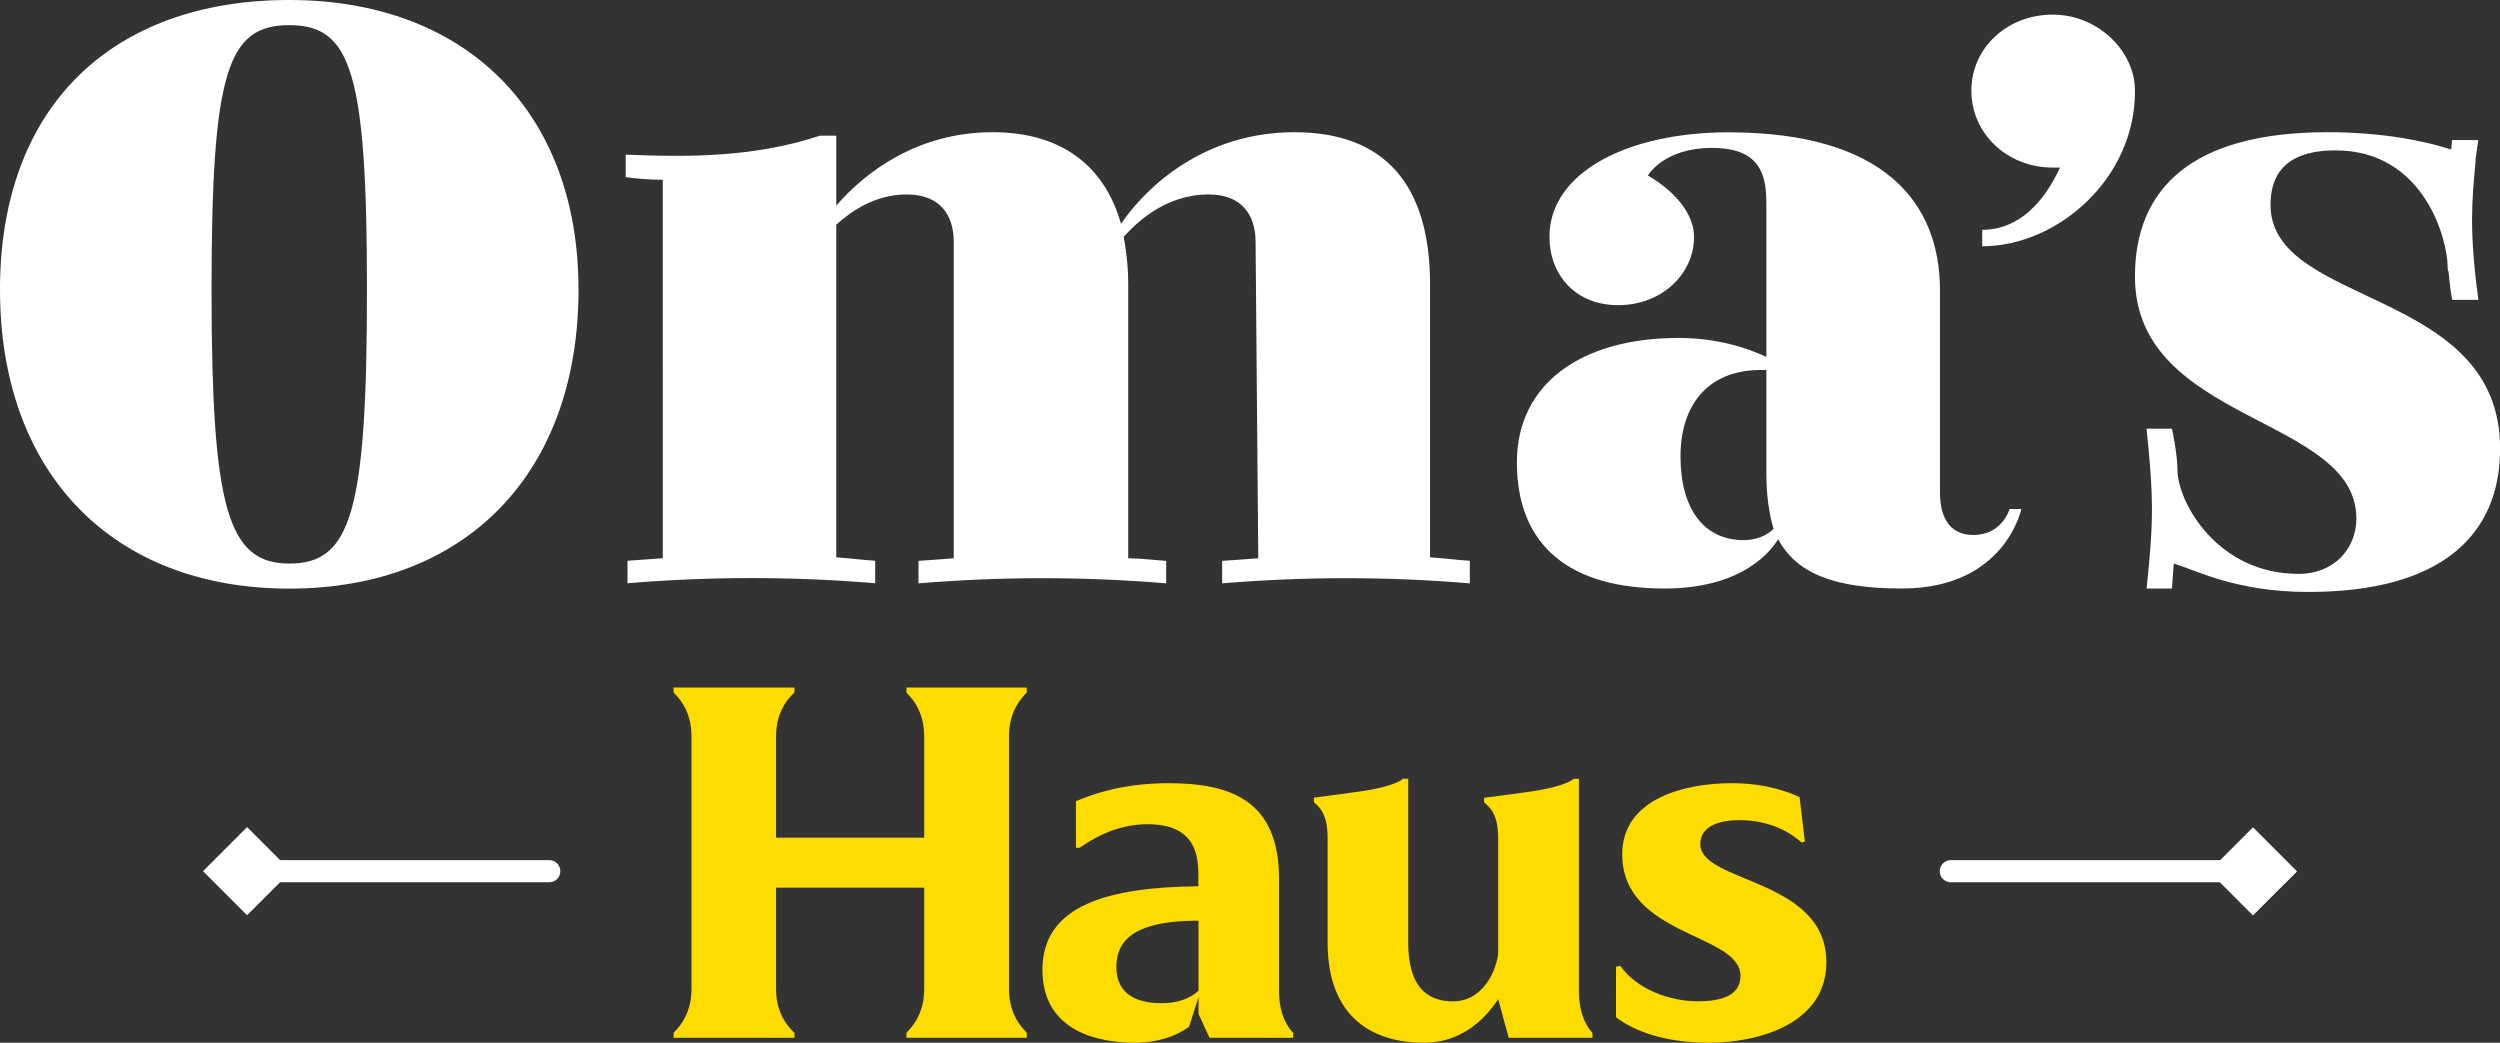
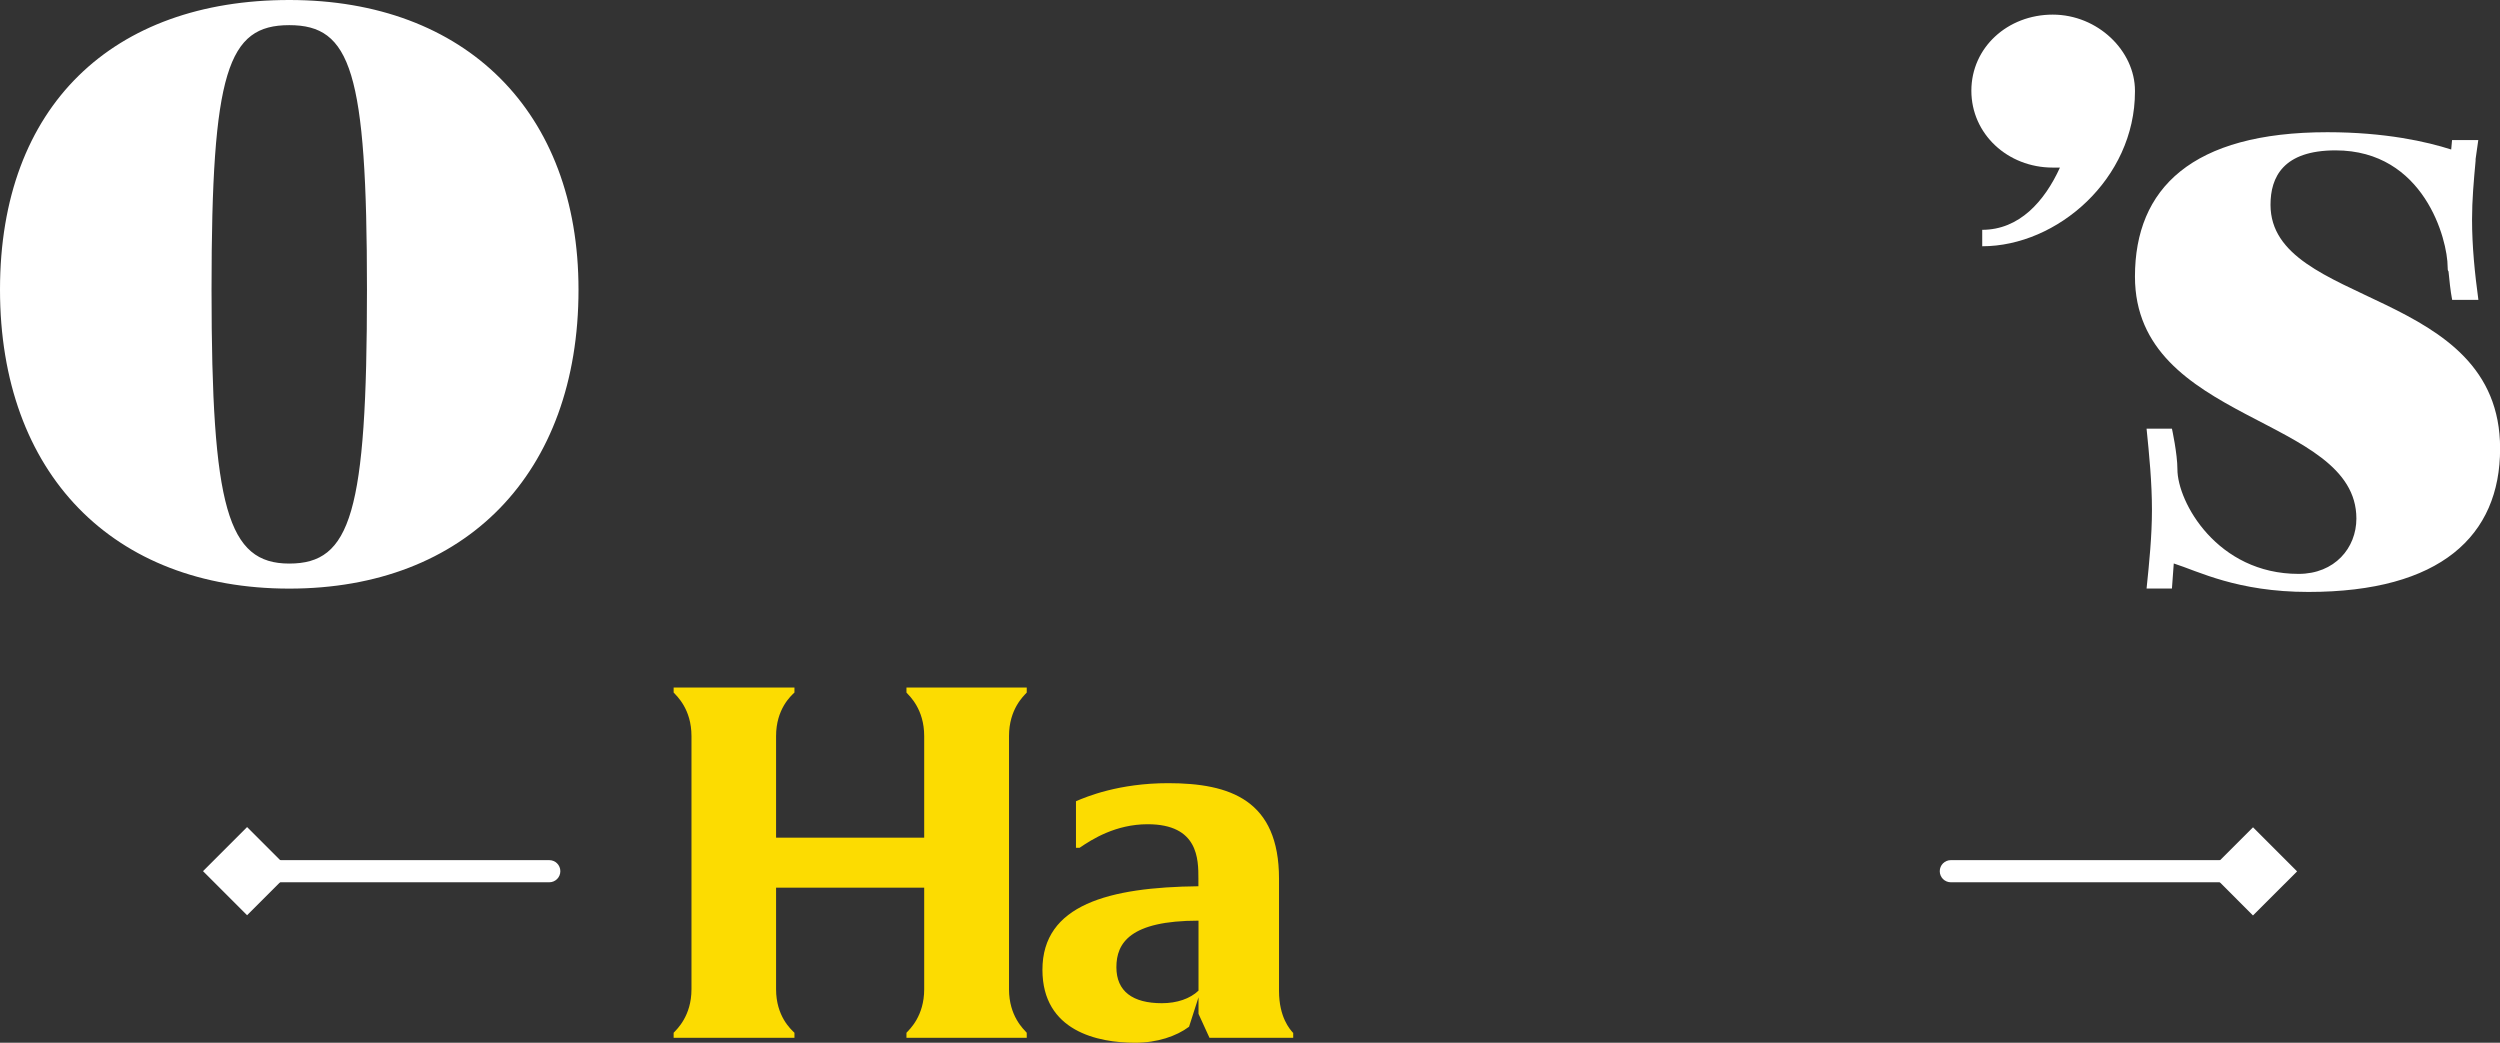
<svg xmlns="http://www.w3.org/2000/svg" id="Capa_2" viewBox="0 0 232.58 97.01">
  <rect x="0" y="0" width="232.58" height="97.01" fill="#333333" stroke="none" />
  <defs>
    <style>      .cls-1 {        fill: #fff;      }      .cls-2 {        fill: #fcdc01;      }    </style>
  </defs>
  <g id="Layer_1">
    <g>
      <g>
        <path class="cls-1" d="M53.82,26.94c0,17.12-10.51,27.82-26.91,27.82S0,44.06,0,26.94,10.52,0,26.91,0s26.91,10.38,26.91,26.94ZM34.14,26.94c0-20.34-1.51-24.6-7.23-24.6s-7.23,4.26-7.23,24.6,1.51,25.49,7.23,25.49,7.23-4.66,7.23-25.49Z" />
-         <path class="cls-1" d="M136.74,52.18v2.09c-7.65-.64-15.3-.64-23.04,0v-2.09l3.36-.24-.25-29.43c0-2.49-1.26-4.42-4.37-4.42-4.04,0-6.73,2.65-7.9,3.94.25,1.37.42,2.81.42,4.42v25.49c1.18,0,2.35.16,3.53.24v2.09c-7.65-.64-15.31-.64-23.04,0v-2.09l3.28-.24v-29.43c0-2.49-1.26-4.42-4.37-4.42-2.94,0-5.13,1.53-6.56,2.81v30.95c1.17.08,2.44.24,3.62.32v2.09c-7.65-.64-15.31-.64-23.04,0v-2.09l3.28-.24V16.72c-1.18,0-2.27-.08-3.45-.24v-2.09c5.97.24,12.02.24,18.08-1.77h1.51v6.51c2.78-3.22,7.66-6.83,14.55-6.83,6.14,0,10.34,2.89,11.94,8.52,2.36-3.46,7.74-8.52,16.14-8.52s12.61,4.9,12.61,14.15v25.4c1.26.08,2.44.24,3.7.32Z" />
-         <path class="cls-1" d="M156.17,31.44c3.45,0,6.31.88,8.16,1.77v-14.23c0-2.65-.51-5.22-5.05-5.22s-5.97,2.57-5.97,2.57c2.61,1.53,4.29,3.62,4.29,5.71,0,3.46-3.02,6.35-7.06,6.35s-6.39-2.89-6.39-6.35c0-6.03,7.32-9.73,16.65-9.73,14.38,0,19.68,6.43,19.68,14.71v18.81c0,2.57,1.1,3.94,3.11,3.94,2.69,0,3.37-2.42,3.37-2.42h1.09s-1.51,7.4-11.1,7.4c-6.39,0-9.84-1.45-11.52-4.58-1.18,1.85-4.12,4.58-10.6,4.58-8.74,0-13.71-3.94-13.71-11.74,0-7.23,5.89-11.57,15.05-11.57ZM162.22,50.25c1.26,0,2.19-.48,2.78-1.04-.42-1.45-.67-3.14-.67-5.06v-9.73h-.51c-5.04,0-7.48,3.38-7.48,8.04,0,4.9,2.19,7.79,5.88,7.79Z" />
        <path class="cls-1" d="M198.62,8.52c0,8.12-7.23,14.39-14.21,14.39v-1.53c3.45,0,5.8-2.65,7.23-5.79h-.67c-4.2,0-7.57-3.13-7.57-7.15s3.37-7.08,7.57-7.08,7.65,3.38,7.65,7.08v.08Z" />
        <path class="cls-1" d="M216.52,12.3c5.38,0,9.25.88,11.52,1.61l.08-.88h2.44l-.25,1.77v.16c-.17,1.85-.33,3.62-.33,5.46,0,2.49.25,4.98.59,7.48h-2.44c-.17-.88-.25-1.77-.34-2.65-.08-.08-.08-.24-.08-.4,0-2.57-2.19-10.86-10.43-10.86-4.87,0-6.05,2.49-6.05,5.06,0,9.57,21.36,7.64,21.36,22.68,0,8.12-5.55,13.34-17.83,13.34-6.64,0-10.26-1.93-12.53-2.65l-.17,2.33h-2.36c.25-2.41.5-4.9.5-7.31,0-2.57-.25-5.07-.5-7.56h2.36s.51,2.33.51,3.78c0,3.05,3.7,9.73,11.27,9.73,3.36,0,5.38-2.41,5.38-5.15,0-9.57-20.6-8.84-20.6-22.51,0-8.2,5.3-13.43,17.91-13.43Z" />
      </g>
      <g>
        <g>
          <path class="cls-1" d="M51.1,82.08h-25.36c-.57,0-1.03-.46-1.03-1.03s.46-1.03,1.03-1.03h25.36c.57,0,1.03.46,1.03,1.03s-.46,1.03-1.03,1.03Z" />
          <rect class="cls-1" x="20.09" y="78.15" width="5.8" height="5.8" transform="translate(-50.58 39.99) rotate(-45)" />
        </g>
        <g>
          <path class="cls-1" d="M206.85,82.08h-25.36c-.57,0-1.03-.46-1.03-1.03s.46-1.03,1.03-1.03h25.36c.57,0,1.03.46,1.03,1.03s-.46,1.03-1.03,1.03Z" />
          <rect class="cls-1" x="206.69" y="78.15" width="5.8" height="5.8" transform="translate(4.04 171.85) rotate(-44.97)" />
        </g>
      </g>
      <g>
        <path class="cls-2" d="M93.87,68.48v23.55c0,2.51,1.36,3.72,1.65,4.05v.47h-11.19v-.47c.29-.32,1.65-1.54,1.65-4.05v-9.45h-13.78v9.45c0,2.51,1.37,3.72,1.71,4.05v.47h-11.24v-.47c.29-.32,1.66-1.54,1.66-4.05v-23.55c0-2.51-1.36-3.72-1.66-4.05v-.47h11.24v.47c-.34.32-1.71,1.54-1.71,4.05v9.45h13.78v-9.45c0-2.51-1.36-3.72-1.65-4.05v-.47h11.19v.47c-.29.32-1.65,1.54-1.65,4.05Z" />
        <path class="cls-2" d="M120.31,96.08v.47h-7.79l-1.02-2.23v-1.54l-.88,2.74c-1.17.88-2.97,1.49-5.02,1.49-3.46,0-8.62-1.07-8.62-6.79,0-6.05,6.18-7.68,14.51-7.77v-.7c0-1.81,0-5.07-4.72-5.07-2.97,0-5.16,1.39-6.33,2.19h-.34v-4.33c.97-.42,3.99-1.68,8.57-1.68,5.79,0,10.32,1.58,10.32,8.89v10.43c0,2.47,1.02,3.59,1.31,3.91ZM111.5,92.17v-6.52c-6.38,0-7.64,2.09-7.64,4.33s1.51,3.35,4.23,3.35c1.41,0,2.63-.42,3.41-1.17Z" />
-         <path class="cls-2" d="M148.15,96.08v.47h-7.79l-.98-3.59c-1.26,1.91-3.46,4.05-6.91,4.05-4.58,0-8.96-2.19-8.96-9.35v-9.73c0-2.47-.97-2.98-1.27-3.3v-.42l3.41-.46c3.46-.42,4.58-1.02,4.87-1.3h.49v15.22c0,3.91,1.56,5.49,4.19,5.49,2.34,0,3.85-2.14,4.18-4.42v-10.8c0-2.47-1.02-2.98-1.31-3.3v-.42l3.46-.46c3.41-.42,4.53-1.02,4.87-1.3h.49v19.73c0,2.47.97,3.59,1.27,3.91Z" />
-         <path class="cls-2" d="M169.91,89.52c0,5.91-6.67,7.49-10.9,7.49s-7.01-1.12-8.67-2.37v-4.7l.39-.09c1.56,2.19,4.57,3.3,7.25,3.3,2.04,0,3.94-.46,3.94-2.37,0-3.96-11-3.63-11-11.31,0-5.07,5.6-6.61,10.22-6.61,3.21,0,5.4.88,6.28,1.3l.49,4.14-.29.09c-.92-.84-2.87-2.09-5.79-2.09-1.7,0-3.65.46-3.65,2.23,0,3.63,11.73,3.17,11.73,10.98Z" />
      </g>
    </g>
  </g>
</svg>